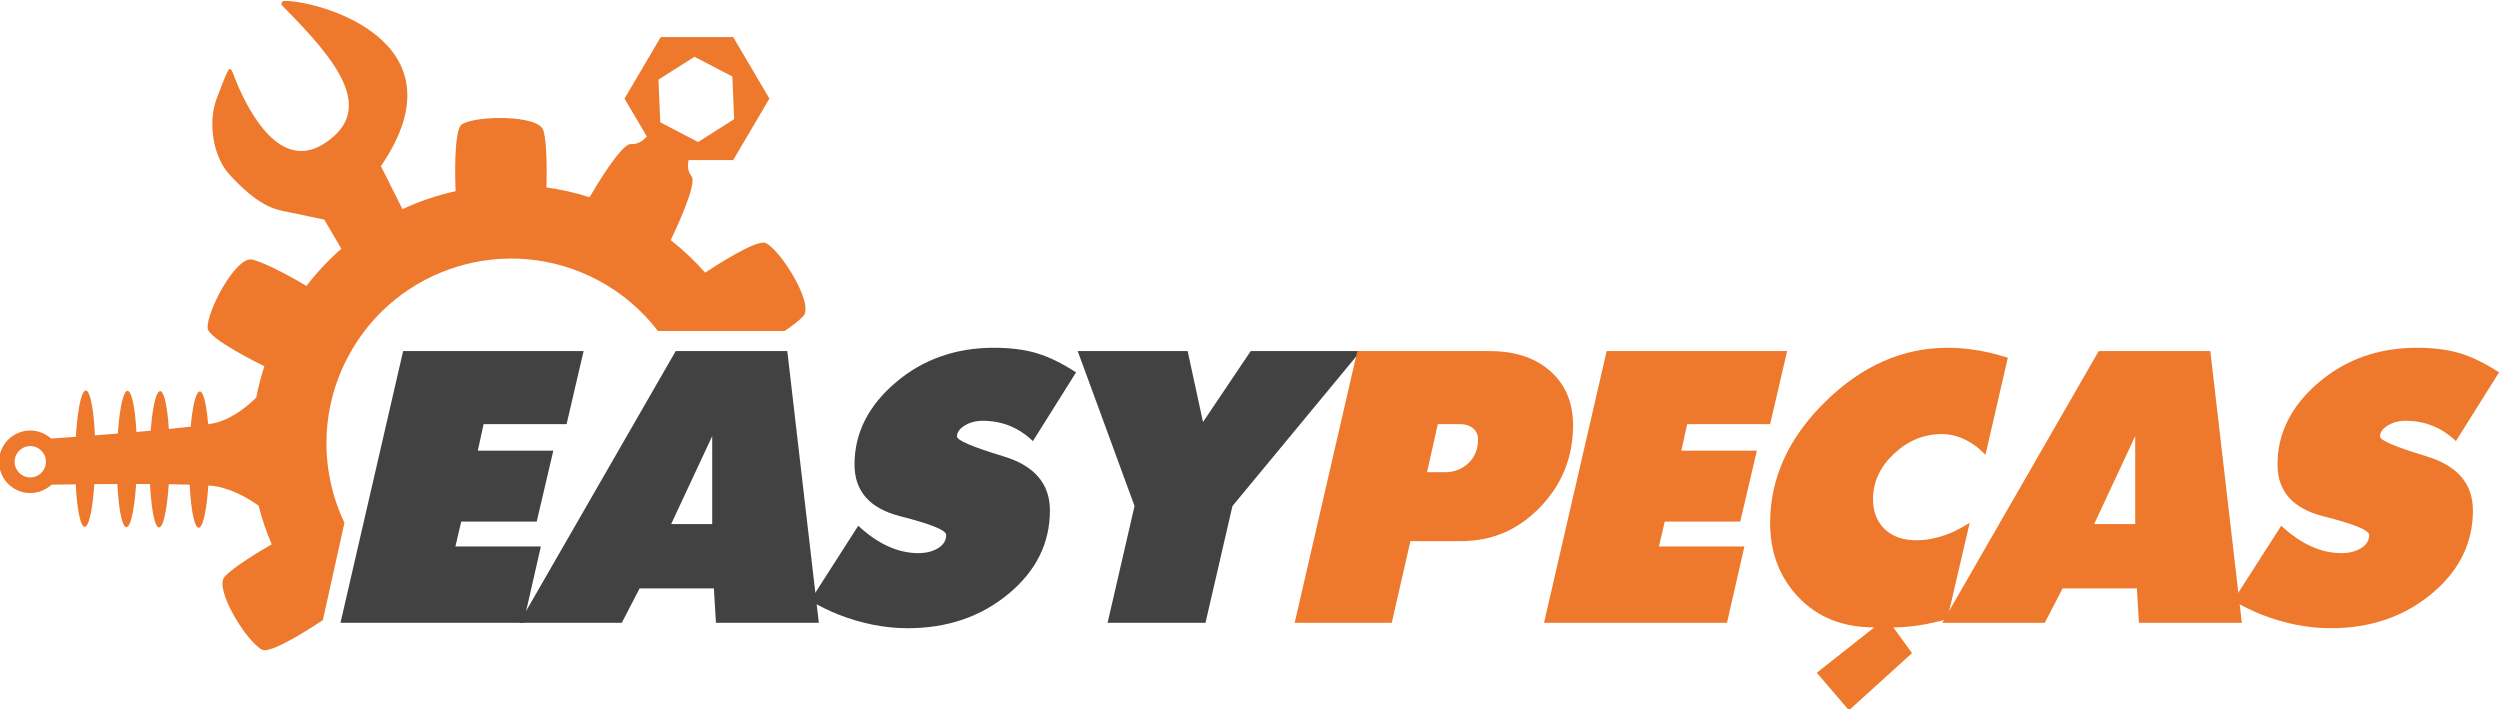
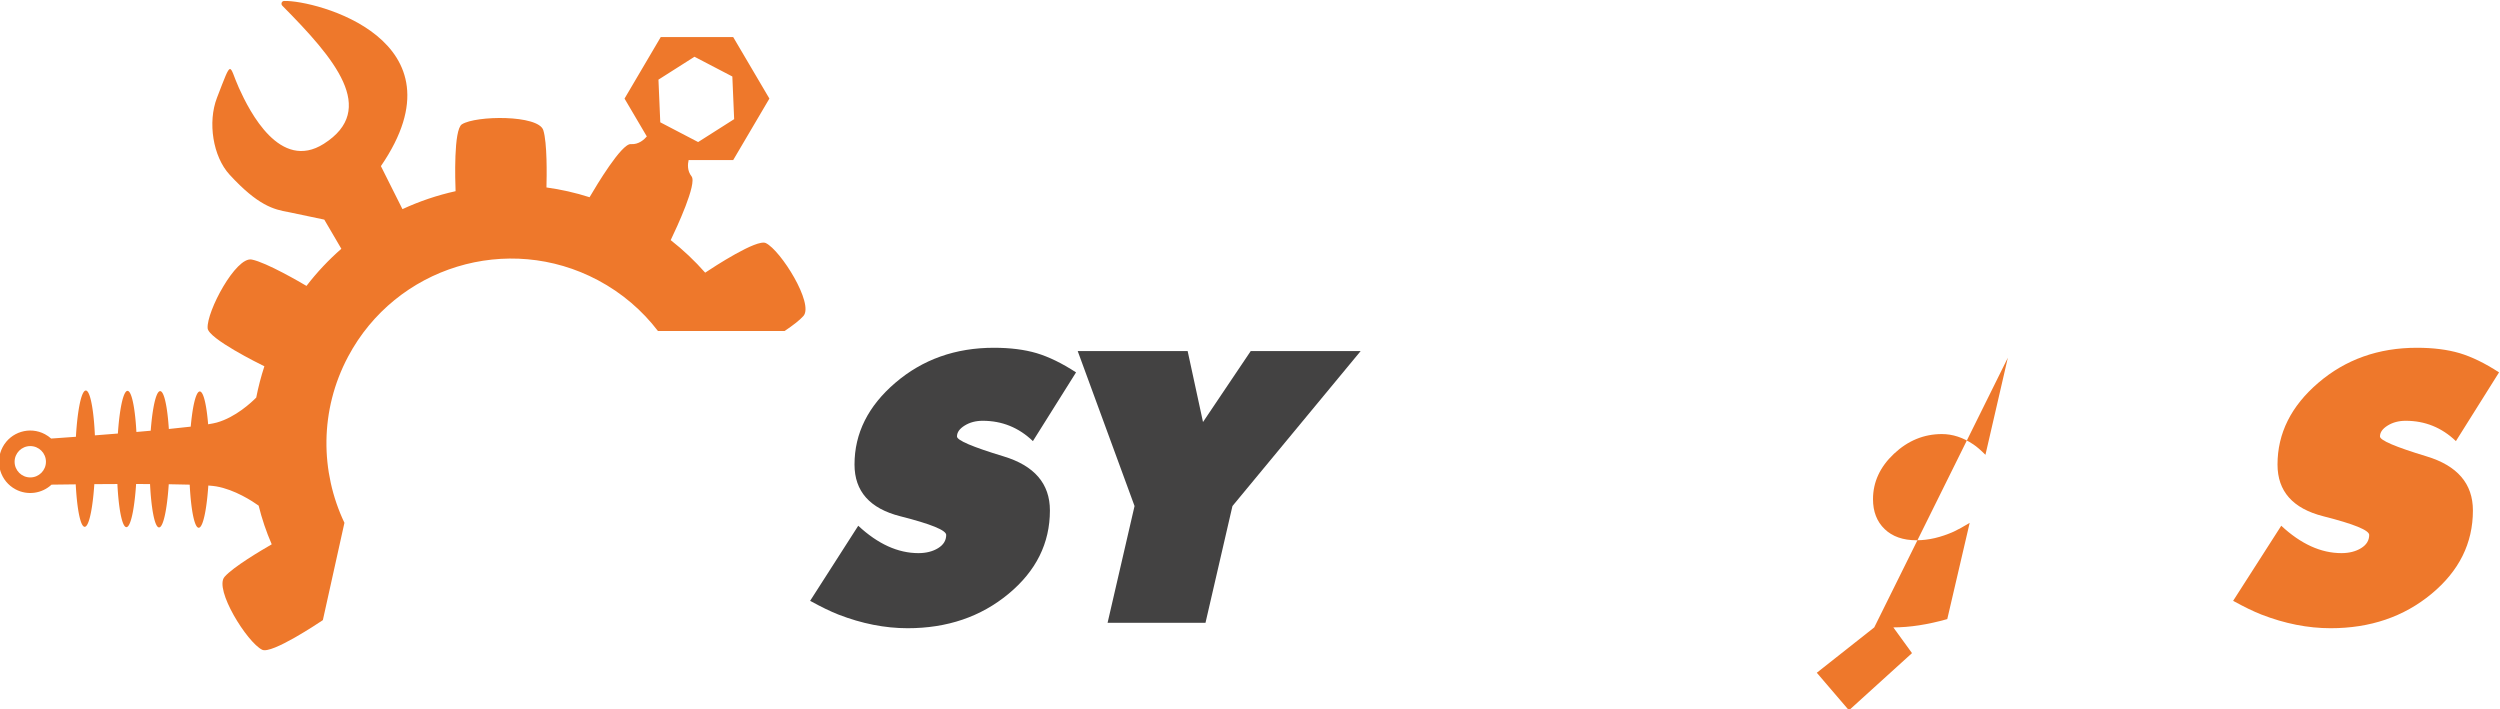
<svg xmlns="http://www.w3.org/2000/svg" xml:space="preserve" width="200mm" height="56.751mm" version="1.1" style="shape-rendering:geometricPrecision; text-rendering:geometricPrecision; image-rendering:optimizeQuality; fill-rule:evenodd; clip-rule:evenodd" viewBox="0 0 20000 5675.1">
  <defs>
    <style type="text/css">
   
    .fil0 {fill:#EE782B}
    .fil1 {fill:#D2CDE7}
    .fil2 {fill:#434242;fill-rule:nonzero}
    .fil3 {fill:#EE782B;fill-rule:nonzero}
   
  </style>
  </defs>
  <g id="Camada_x0020_1">
    <path class="fil0" d="M4996.31 788.59l289.72 -492.12 579.44 0 289.72 492.12 -289.72 492.13 -356.54 0c-7.32,31.76 -12.07,85.88 23.35,129.95 46,57.14 -118.56,410.18 -166.71,510.27 100.96,79.03 193.04,166.33 275.8,260.42 67.8,-45.21 413.61,-271.67 485.13,-236.77 120.35,58.71 386.5,485.04 300.94,583.35 -29.47,33.82 -87.11,77.33 -150.08,119.84l-1013.92 0c-125.13,-163.52 -286.47,-303.41 -480.18,-406.32 -720.92,-382.95 -1615.85,-108.99 -1998.78,612 -228.26,429.66 -223.02,921.03 -29.01,1329.08l-172.58 778.44c-29.91,20.17 -409.25,274.36 -485.49,237.14 -120.35,-58.68 -386.5,-485.04 -300.94,-583.35 69.13,-79.33 293.55,-212.01 377.37,-260.17 -43.64,-100.33 -78.58,-203.88 -104.72,-309.65 -49.09,-35.03 -190.47,-128.09 -339.38,-153.92 -15.05,-2.62 -36.57,-4.89 -63.22,-6.88l-0.67 9.26 -0.6 8.27 -0.07 0.9 -0.71 9.07 -0.14 2.03 -0.57 6.98 -0.39 4.85 -0.36 4.03 -0.77 8.8 -0.78 8.72 -0.14 1.61 -0.67 6.98 -0.42 4.34 -0.42 4.16 -0.85 8.4 -0.88 8.3 -0.13 1.25 -0.75 6.94 -0.44 3.83 -0.48 4.24 -0.73 6.35 -0.21 1.63 -0.96 7.86 -0.1 0.9 -0.86 6.83 -0.44 3.35 -0.56 4.28 -0.76 5.71 -0.25 1.81 -1.02 7.38 -0.09 0.59 -0.98 6.68 -0.42 2.87 -0.64 4.28 -0.78 5.08 -0.31 1.94 -1.09 6.9 -0.04 0.27 -1.09 6.48 -0.39 2.43 -0.73 4.22 -0.8 4.45 -0.37 2.05 -1.17 6.35 0 0.04 -1.18 6.19 -0.39 2 -0.82 4.1 -0.77 3.87 -0.44 2.09 -1.19 5.62 -0.04 0.19 -1.24 5.66 -0.37 1.61 -0.9 3.91 -0.77 3.3 -0.51 2.07 -0.08 0.35 -1.21 4.87 -1.3 5.08 -0.33 1.25 -0.98 3.66 -0.17 0.63 -1.17 4.14 -1.19 4.13 -0.15 0.49 -1.36 4.45 -0.29 0.94 -1.07 3.34 -0.73 2.24 -0.64 1.9 -1.2 3.41 -0.2 0.54 -1.4 3.8 -0.26 0.67 -1.15 2.97 -0.33 0.79 -1.11 2.66 -1.17 2.71 -0.25 0.57 -1.44 3.13 -0.21 0.42 -1.25 2.51 -0.13 0.25 -1.25 2.34 -0.21 0.38 -1.36 2.38 -1.48 2.4 -0.15 0.25 -1.34 1.97 -0.65 0.9 -0.2 0.27 -1.45 1.84 -0.33 0.44 -0.38 0.44c-1.15,1.31 -2.28,2.46 -3.42,3.46l-0.59 0.49 -1.25 0.96 -0.57 0.39c-1.19,0.8 -2.4,1.42 -3.61,1.86l-0.71 0.23 -1.49 0.36 -0.29 0.04 -1.96 0.17 -1.76 -0.17 -0.77 -0.15 -1.38 -0.37 -0.38 -0.13 -1.75 -0.75 -0.15 -0.08 -1.9 -1.17 -0.34 -0.25 -1.5 -1.2 -0.55 -0.48 -1.21 -1.15 -0.5 -0.48 -0.23 -0.25 -1.5 -1.71 -0.23 -0.29 -0.05 -0.07 -1.71 -2.25 -0.19 -0.25 -0.79 -1.15 -1.15 -1.76 -0.31 -0.52 -1.47 -2.47 -0.12 -0.23 -1.32 -2.44 -0.56 -1.09 -0.86 -1.73 -1 -2.11 -0.42 -0.92 -1.42 -3.2 0 -0.04 -1.38 -3.33 -0.44 -1.13 -0.94 -2.42 -0.86 -2.32 -0.5 -1.4 -1.27 -3.64 -0.09 -0.25 -1.34 -4.05 -0.33 -1.02 -0.98 -3.2 -0.73 -2.43 -0.57 -1.96 -1.13 -3.93 -0.16 -0.63 -1.28 -4.72 -0.23 -0.84 -1.02 -4.03 -0.61 -2.4 -0.65 -2.64 -0.96 -4.07 -0.25 -1.11 -1.21 -5.33 -0.13 -0.54 -1.06 -4.95 -0.48 -2.28 -1.53 -7.48 -0.33 -1.68 -1.15 -5.91 -0.02 -0.17 -1.09 -5.91 -0.38 -2.07 -0.73 -4.16 -0.71 -4.05 -0.37 -2.3 -1.03 -6.17 -0.04 -0.33 -1.04 -6.63 -0.28 -1.75 -0.75 -5.02 -0.58 -3.91 -0.44 -2.99 -0.86 -6.14 -0.12 -0.88 -0.97 -7.17 -0.18 -1.33 -0.78 -5.94 -0.46 -3.66 -0.46 -3.76 -0.73 -6.02 -0.19 -1.5 -0.87 -7.65 -0.11 -0.86 -0.75 -6.91 -0.36 -3.31 -1.08 -10.4 -0.23 -2.18 -0.8 -8.11 -0.04 -0.31 -0.73 -7.92 -0.27 -2.89 -0.48 -5.45 -0.48 -5.52 -0.25 -2.92 -0.69 -8.24 -0.02 -0.31 -0.69 -8.65 -0.19 -2.36 -0.48 -6.4 -0.36 -5.12 -0.27 -3.72 -0.54 -7.96 -0.07 -1 -0.58 -9.03 -0.13 -1.82 -0.44 -7.34 -0.27 -4.66 -0.27 -4.57 -0.42 -7.59 -0.1 -1.74 -0.48 -9.4c-50.83,-1.53 -107.51,-2.65 -167.61,-3.45l-0.06 0.88 -0.59 8.57 -0.27 3.72 -1.71 23.05 -0.09 1.04 0 0.05 -0.73 9.05 -0.25 2.78 -1 11.66 -0.3 3.42 -1.63 17.5 -0.18 1.9 -2.28 22.09 -0.15 1.42c-1.13,10.37 -2.32,20.48 -3.53,30.32l-0.25 2.05 -0.98 7.8 -0.07 0.35 -0.96 7.32 -0.37 2.67 -1.36 9.78 -0.36 2.55 -1.02 7 -0.04 0.3 -2.85 18.18 -0.48 2.99 -1 5.91 -0.15 0.86 -1.37 7.81 -0.97 5.35 -0.56 3.1 -0.63 3.3 -0.96 4.89 -0.25 1.34 -1.21 6.1 -0.13 0.52 -1.13 5.41 -0.5 2.3 -1.65 7.46 -0.37 1.7 -1.3 5.51 -1.3 5.35 -0.39 1.61 -0.92 3.58 -0.82 3.11 -1.27 4.72 -0.46 1.7 -0.13 0.39 -1.36 4.73 -0.29 1.02 -1.06 3.53 -0.74 2.32 -1.81 5.6 -0.23 0.71 -1.4 4.06 -0.19 0.52 -0.11 0.27 -1.65 4.45 -0.1 0.3 -0.82 2.09 -1.06 2.63 -0.38 0.9 -1.44 3.38 -0.06 0.15 -1.4 3.05 -0.51 1.07 -0.33 0.67c-1.11,2.3 -2.26,4.43 -3.41,6.39l-0.14 0.25 -0.07 0.11 -1.5 2.46 -1.17 1.78 -0.67 0.94 -0.96 1.36 -0.23 0.29 -1.32 1.67 -0.21 0.23 -1.52 1.72 -0.27 0.27 -0.21 0.19 -1.51 1.42 -0.58 0.48 -1.36 1.04 -0.38 0.3 -0.35 0.23 -1.57 0.92 -0.08 0.04 -0.28 0.12 -1.48 0.63 -0.79 0.25 -1.36 0.33 -0.36 0.07 -1.96 0.16 -1.78 -0.16 -0.71 -0.15 -1.38 -0.38 -0.48 -0.14c-1.25,-0.46 -2.49,-1.13 -3.7,-1.97l-0.52 -0.39 -1.32 -1.03 -0.6 -0.54 -1.32 -1.25 -0.38 -0.38 -0.25 -0.27 -1.52 -1.74 -0.19 -0.23 -0.38 -0.48 -1.31 -1.77 -0.55 -0.78 -1.4 -2.09 -0.23 -0.35 -0.39 -0.63 -1.47 -2.51 -0.06 -0.08 -1.38 -2.59 -0.5 -0.96 -0.29 -0.59 -1.44 -3.01 -0.13 -0.25 -0.5 -1.09 -1.34 -3.05 -0.06 -0.16 -1.4 -3.39 -0.36 -0.9 -1.02 -2.67 -0.77 -2.09 -0.59 -1.68 -1.19 -3.36 -0.17 -0.54 -1.34 -4.1 -0.23 -0.69 -1.08 -3.55 -0.63 -2.07 -0.69 -2.36 -1 -3.53 -0.29 -1.05 -1.28 -4.74 -0.1 -0.38 -1.15 -4.53 -1.24 -5.02 -0.02 -0.04 -0.85 -3.58 -0.38 -1.65 -1.21 -5.33 0 -0.04 -1.19 -5.52 -0.36 -1.67 -0.81 -4.01c-1.57,-7.67 -3.08,-15.74 -4.54,-24.16l-0.56 -3.26 -0.53 -3.15 -0.87 -5.31 -0.19 -1.22 -1.05 -6.68c-1.73,-11.12 -3.36,-22.82 -4.91,-35.03l-0.04 -0.31 -0.31 -2.49 -0.61 -4.97 -1.75 -14.84 -0.05 -0.44 -0.85 -7.82 -0.84 -7.94 -0.48 -4.43 -0.36 -3.61 -0.68 -6.98 -0.11 -1.17 -0.77 -8.28 -0.75 -8.4 -0.36 -3.93 -0.38 -4.56 -0.56 -6.6 -0.15 -1.99 -0.67 -8.71 -0.06 -0.63 -0.6 -8.17 -0.26 -3.34 -0.37 -5.56 -1.76 -27.3 -0.16 -2.67 -0.38 -6.63 -0.31 -5.53 -0.19 -3.83 -0.44 -8.48 -0.04 -0.99c-36.78,-0.21 -74.11,-0.31 -111.46,-0.35l-0.02 0.42 -0.62 9.02 -0.23 3.26 -0.44 6.09 -0.44 6.06 -0.25 3.19 -0.67 8.8 -0.04 0.38 -0.73 9.07 -0.19 2.38 -0.57 6.61 -0.46 5.05 -0.33 3.83 -0.69 7.67 -0.11 1.11 -0.83 8.67 -0.15 1.54 -0.71 7.03 -0.42 4.11 -0.43 4.35 -0.72 6.63 -0.18 1.73 -0.92 8.26 -0.09 0.77 -0.83 7.36 -0.4 3.23 -0.56 4.79 -0.69 5.6 -0.3 2.32 -0.98 7.78 -0.02 0.1 -1 7.57 -0.32 2.4 -0.71 5.14 -0.67 4.64 -0.39 2.8 -0.98 6.77 -0.09 0.52 -1.08 7.17 -0.26 1.65 -0.85 5.39 -0.61 3.75 -0.52 3.17 -0.96 5.73 -0.17 1.04 -1.17 6.65 -0.17 0.98 -1 5.54 -0.54 2.9 -0.65 3.45 -0.92 4.75 -0.29 1.48 -1.24 6.1 -0.08 0.38 -1.63 7.71 -0.77 3.64 -0.86 3.82 -0.42 1.82 -1.27 5.39 -0.02 0.11 -1.3 5.35 -0.38 1.48 -0.94 3.7 -0.77 2.99 -0.54 2.05 -1.22 4.36 -0.14 0.51 -1.36 4.72 -0.27 0.92 -1.09 3.63 -0.69 2.24 -0.69 2.15 -1.13 3.43 -0.27 0.79 -1.4 4.06 -0.17 0.46 -1.25 3.43 -0.61 1.58 -0.02 0.07 -1.48 3.76 -0.36 0.9 -0.39 0.94 -1.47 3.36 -0.04 0.11 -0.23 0.48 -1.63 3.53 -0.04 0.1 -0.98 1.99 -0.36 0.69 -1.06 2.01 -0.07 0.12 -1.4 2.51 -0.08 0.15 -1.5 2.46 -0.38 0.59 -0.36 0.52 -1.37 1.98 -0.46 0.63 -1.53 1.95 -0.25 0.33 -0.21 0.25 -1.53 1.69 -0.27 0.27 -0.21 0.19 -1.5 1.42 -0.59 0.48 -1.35 1.05 -0.38 0.29 -0.36 0.23 -1.56 0.92 -0.09 0.04 -0.27 0.13 -1.48 0.63 -0.8 0.25 -1.35 0.33 -0.36 0.06 -1.96 0.17 -1.76 -0.17 -0.77 -0.14 -1.38 -0.38 -0.38 -0.12 -1.75 -0.76 -0.15 -0.08 -1.9 -1.17 -0.34 -0.25 -1.5 -1.19 -0.54 -0.48 -1.22 -1.15 -0.5 -0.48 -0.23 -0.25 -1.5 -1.72 -0.23 -0.29 -0.04 -0.06 -1.72 -2.26 -0.19 -0.25 -0.79 -1.15 -1.15 -1.76 -0.31 -0.52 -1.47 -2.49 -0.12 -0.2 -1.32 -2.45 -0.56 -1.09 -0.27 -0.54c-1.15,-2.3 -2.3,-4.76 -3.43,-7.42l0 -0.04 -1.38 -3.34 -0.44 -1.11 -0.94 -2.45 -0.86 -2.3 -0.52 -1.42 -1.25 -3.61 -0.09 -0.27 -1.34 -4.06 -1.31 -4.24 -0.73 -2.38 -0.59 -2.01 -1.11 -3.89 -0.16 -0.67 -1.28 -4.7 -0.23 -0.81 -1.04 -4.08 -0.59 -2.36 -0.65 -2.65 -0.96 -4.06 -0.27 -1.15 -1.21 -5.33 -0.11 -0.5 -1.08 -4.99 -0.46 -2.24 -0.71 -3.41 -0.82 -4.07 -0.33 -1.72 -1.15 -5.93 -0.02 -0.1 -1.11 -5.98 -0.36 -2.01 -0.73 -4.2 -2.15 -12.87 -1.07 -6.63 -0.25 -1.69 -0.77 -5.08 -0.56 -3.84 -0.44 -3.06 -0.86 -6.1 -0.12 -0.94 -0.99 -7.15 -0.16 -1.27 -0.78 -6.02 -0.46 -3.57 -0.48 -3.85 -0.71 -5.95 -0.19 -1.57 -0.87 -7.65 -0.09 -0.77 -1.13 -10.22 -0.5 -4.69 -0.58 -5.72 -0.23 -2.28 -0.82 -8.13 0 -0.19 -0.77 -8.02 -0.25 -2.78 -0.5 -5.56 -0.46 -5.41 -0.28 -3.05 -0.66 -8.11 -0.05 -0.44 -0.66 -8.65 -0.17 -2.26 -0.5 -6.5 -0.36 -5.02 -0.27 -3.84 -0.54 -7.82 -0.09 -1.13 -1.4 -22.73 -0.27 -4.71 -0.42 -7.46 -0.1 -1.86 -0.48 -9.42c-64.06,0.23 -126.34,0.56 -184.54,1l-0.61 8.71 -0.04 0.63 -0.67 9.26 -0.16 2.26 -0.53 6.89 -0.39 5.1 -0.34 3.97 -0.62 7.86 -0.11 1.13 -0.77 8.88 -0.13 1.65 -0.64 7.13 -0.4 4.37 -0.42 4.3 -0.67 7.02 -0.17 1.57 -0.85 8.49 -0.11 1.08 -0.75 7.28 -0.4 3.7 -0.5 4.57 -0.69 6.19 -0.23 1.96 -0.94 8.05 -0.06 0.58 -0.88 7.36 -0.37 3.03 -0.61 4.79 -0.69 5.39 -0.31 2.3 -1.01 7.58 0 0.11 -1.04 7.35 -0.34 2.43 -0.71 4.93 -0.67 4.64 -0.39 2.57 -1.03 6.77 -0.06 0.32 -1.11 6.96 -0.29 1.86 -0.84 4.97 -0.64 3.93 -0.48 2.78 -1.03 5.89 -0.12 0.67 -1.19 6.44 -0.23 1.33 -0.95 4.96 -0.62 3.24 -0.59 2.9 -1.02 5.06 -0.21 0.96 -1.23 5.87 -2.51 11.31 -0.98 4.24 -0.3 1.19 -1.29 5.27 -0.13 0.5 -1.19 4.64 -1.29 4.87 -0.03 0.08 -0.96 3.51 -0.37 1.32 -1.34 4.66 -0.04 0.17 -1.34 4.32 -1.17 3.75 -0.19 0.58 -0.92 2.8 -0.48 1.38 -1.36 3.93 -0.02 0.08 -1.42 3.83 -1.29 3.36 -0.13 0.32 -0.86 2.13 -0.56 1.36 -1.32 3.07 -0.12 0.27 -1.47 3.13 -0.33 0.72 -1.13 2.25 -0.17 0.32 -1.02 1.96 -0.27 0.52 -1.28 2.26 -0.21 0.35 -1.48 2.43 -0.98 1.46 -0.52 0.8 -0.74 1.02 -0.77 1.02 -1.21 1.53 -0.31 0.36 -1.53 1.67 -0.17 0.19 -1.36 1.29 -0.25 0.21 -0.79 0.69 -1.36 1.02 -0.38 0.28 -1.92 1.12 -0.12 0.07 -1.74 0.75 -0.48 0.15 -1.65 0.39 -0.23 0.04 -1.98 0.17 -1.74 -0.14 -0.86 -0.19 -1.15 -0.32 -0.64 -0.21c-1.24,-0.46 -2.45,-1.1 -3.68,-1.94l-0.44 -0.33 -1.38 -1.09 -0.52 -0.44 -1.78 -1.73 -0.12 -0.13 -1.76 -2.03 -0.33 -0.41 -1.57 -2.09 -0.21 -0.3 -1.36 -2.02 -0.5 -0.74 -0.17 -0.29 -1.46 -2.44 -0.27 -0.48 -1.15 -2.14 -0.73 -1.42 -0.69 -1.38 -1.17 -2.46 -1.65 -3.66 -0.21 -0.48 -1.17 -2.82 -0.65 -1.63 -0.71 -1.86 -1.07 -2.91 -0.29 -0.77 -1.34 -3.82 -0.14 -0.44 -1.2 -3.56 -0.56 -1.77 -0.73 -2.38 -0.98 -3.24 -1.61 -5.58 -0.09 -0.32 -1.19 -4.32 -0.48 -1.84 -0.75 -2.95 -0.88 -3.51 -1.36 -5.56 -0.23 -1 -0.04 -0.15 -0.27 -1.23 -1.3 -5.75 -0.77 -3.53 -0.79 -3.7 -0.38 -1.86 -1.15 -5.62 -0.02 -0.09 -1.13 -5.83 -0.33 -1.81 -0.78 -4.18 -0.69 -3.81 -0.41 -2.32 -1.03 -5.91 -0.06 -0.36 -1.07 -6.39 -0.27 -1.72c-0.94,-5.72 -1.82,-11.59 -2.69,-17.61l-0.11 -0.67 -0.98 -6.92 -0.23 -1.57 -0.75 -5.49 -0.5 -3.89 -0.44 -3.28 -0.8 -6.29 -0.12 -1.03 -0.92 -7.42 -0.15 -1.35 -0.73 -6.19 -0.44 -3.82 -0.44 -3.83 -0.69 -6.39 -0.14 -1.38 -0.82 -7.9 -0.12 -1.13 -0.69 -6.88 -0.36 -3.72 -0.42 -4.39 -0.58 -6.39 -0.17 -1.82 -0.73 -8.32 -0.08 -0.85 -0.63 -7.59 -0.29 -3.57 -0.4 -4.96 -0.5 -6.37 -0.17 -2.26 -0.65 -8.73 -0.04 -0.53 -0.58 -8.31 -0.21 -3.37 -0.38 -5.56 -0.4 -6.27 -0.16 -2.74 -0.55 -9.11 -0.02 -0.16 -0.5 -9.05 -0.17 -3.12 -0.33 -6.16c-95.07,0.98 -165.71,2.02 -193.59,2.42 -75.8,70.54 -190.87,89.01 -287.46,37.72 -121.9,-64.74 -168.24,-216.09 -103.47,-337.99 64.76,-121.82 216.05,-168.18 337.93,-103.41 18.44,9.8 35.15,21.59 49.99,34.94 36.24,-2.51 107.01,-7.5 198.04,-14.23l0.02 -0.42 0.59 -9.63 0.16 -2.95 0.46 -7.02 0.36 -5.43 0.29 -4.46 0.54 -7.85 0.13 -1.91 0.71 -9.69 0.04 -0.55 0.69 -9.02 0.23 -2.97 0.55 -6.52 0.43 -5.31 0.34 -4.06 0.67 -7.6 0.14 -1.67 0.84 -9.16 0.06 -0.67 0.8 -8.38 0.27 -2.94 0.6 -6 0.53 -5.16 0.37 -3.66 0.78 -7.29 0.14 -1.43 0.96 -8.59 0.09 -0.77 0.88 -7.69 0.35 -2.88 0.65 -5.46 0.6 -4.93 1.3 -10.2 0.15 -1.19 1.06 -7.96 0.11 -0.84 0.96 -6.98 0.4 -2.8 0.71 -4.89 0.69 -4.66 0.43 -2.9 0.99 -6.46 0.14 -0.96 1.17 -7.28 0.15 -0.9 1.02 -6.24 0.46 -2.66 0.73 -4.32 0.78 -4.35 0.46 -2.51 1.08 -5.93 0.15 -0.76 1.23 -6.54 0.19 -0.9 1.09 -5.49 0.5 -2.47 0.79 -3.76 0.84 -3.95 0.46 -2.13 1.19 -5.33 0.13 -0.59 1.33 -5.74 0.21 -0.88 1.15 -4.7 0.57 -2.26 0.79 -3.18 0.92 -3.51 0.46 -1.73 1.3 -4.68 0.1 -0.4 1.42 -4.91 0.23 -0.84 1.19 -3.91 0.61 -1.94 0.83 -2.59 0.99 -3.01 0.46 -1.38 1.38 -3.93 0.08 -0.25 1.48 -4.01 0.28 -0.73 1.21 -3.1 0.67 -1.63 0.83 -2 1.05 -2.43 0.46 -1.02 1.46 -3.1 0.06 -0.14 1.55 -3.07 0.31 -0.59 1.24 -2.26 0.71 -1.25 0.23 -0.36c1.04,-1.77 2.09,-3.4 3.13,-4.89l0.57 -0.81 0.06 -0.06 1.59 -2.05 0.35 -0.42 0.21 -0.23 1.32 -1.48 1.08 -1.11 0.67 -0.63 1.01 -0.88 0.16 -0.14 1.59 -1.19 1.88 -1.11 0.55 -0.25 1.4 -0.61 0.54 -0.16 1.48 -0.36 0.46 -0.1 1.93 -0.15 1.79 0.17 0.71 0.14 1.36 0.38 0.48 0.17 1.32 0.56 0.71 0.36 0.04 0.02 1.59 0.96 0.06 0.06 0.57 0.42 1.29 1.02 0.67 0.61 1.09 1.06 0.71 0.74 1.73 1.98 0.09 0.09 1.52 2 0.11 0.15 0.96 1.42 0.44 0.63 0.77 1.19 0.31 0.52 1.28 2.17 0.31 0.53 0.32 0.56 1.46 2.78 0.1 0.19 0.42 0.88 1.36 2.77 0.23 0.53c1.19,2.57 2.36,5.33 3.51,8.27l0.15 0.34 1.65 4.43 1.13 3.15 0.64 1.88 0.17 0.55 1.57 4.78 0.35 1.09 1.34 4.41 0.04 0.13 1.3 4.45 0.4 1.44 0.89 3.32 0.76 2.84 0.54 2.07 1.11 4.39 0.17 0.69 1.27 5.25 0.17 0.77 1.06 4.64 0.53 2.34 0.08 0.42c1.42,6.48 2.84,13.31 4.2,20.44l0.29 1.61 0.86 4.57 0.61 3.41 0.52 2.93 0.9 5.28 0.21 1.17 2.17 13.4 0.4 2.61 1.33 8.93 0.36 2.4 0.94 6.75 1.06 7.75 0.21 1.61 1.24 9.6 0.48 3.82 0.71 5.96 1.13 9.57 0.04 0.44 0.83 7.52 0.28 2.7 0.58 5.37 0.52 5.03 1.05 10.6 0.1 0.9 0.78 8.42 0.12 1.46 0.65 7.09 0.33 3.91 1.82 22.4 0 0.08 0.67 8.88 0.19 2.64 0.46 6.46 0.35 5.22 0.28 3.97 0.48 7.88 0.1 1.4 0.57 9.38 0.06 1.22 0.48 8.27 0.21 3.89 0.62 12.31 0.17 3.03 0.44 9.42 0.02 0.34c58.27,-4.49 120.32,-9.41 183.87,-14.59l0.61 -8.96 0.04 -0.38 0.67 -9.26 0.18 -2.51 0.51 -6.66 0.41 -5.33 0.32 -3.74 0.65 -8.09 0.08 -0.9 0.77 -8.9 0.15 -1.86 0.63 -6.92 0.41 -4.6 0.4 -4.09 0.69 -7.21 0.15 -1.38 0.83 -8.49 0.13 -1.29 0.75 -7.09 0.42 -3.87 0.48 -4.4 0.71 -6.38 0.21 -1.78 0.92 -8.06 0.08 -0.73 0.88 -7.19 0.4 -3.2 0.58 -4.64 0.71 -5.56 0.27 -2.15 1.03 -7.59 0.02 -0.25 1 -7.21 0.36 -2.57 0.69 -4.79 0.71 -4.76 0.35 -2.45 1.07 -6.91 0.02 -0.19 1.11 -6.96 0.31 -1.96 0.82 -4.87 0.66 -4.04 0.46 -2.67 1.07 -6 0.1 -0.59 1.17 -6.43 0.28 -1.42 0.92 -4.87 0.64 -3.35 0.55 -2.82 1.04 -5.14 0.19 -0.88 1.23 -5.87 0.21 -0.96 1.05 -4.77 0.6 -2.69 0.65 -2.89 1.03 -4.32 0.27 -1.11 1.29 -5.29 0.13 -0.54 1.17 -4.58 0.56 -2.11 0.78 -2.86 0.96 -3.55 0.35 -1.28 1.36 -4.66 0.06 -0.21 1.3 -4.28 0.5 -1.59 0.88 -2.76 0.92 -2.82 0.46 -1.36 1.38 -3.95 0.02 -0.06 1.42 -3.85 0.42 -1.1 0.98 -2.55 0.88 -2.18 0.56 -1.34 1.34 -3.07 0.1 -0.25 1.47 -3.15 1.4 -2.83 0.12 -0.25 1.17 -2.25 0.23 -0.44 1.28 -2.28 0.21 -0.33 1.48 -2.43 0.27 -0.42 0.19 -0.25 1.8 -2.61 1.88 -2.4 0.14 -0.19 1.78 -1.99 0.19 -0.18 0.06 -0.07 1.72 -1.63 0.56 -0.46 1.23 -0.94 0.69 -0.48 0.17 -0.12 1.55 -0.9 1.94 -0.84 0.48 -0.14 1.69 -0.42 0.17 -0.02 2.01 -0.17 1.86 0.17 0.54 0.1 1.55 0.44 0.25 0.08 1.94 0.84 0.17 0.1 1.59 0.96 0.83 0.63 0.38 0.27 1.06 0.88 0.42 0.38 1.49 1.44 0.08 0.1 1.9 2.2 0.19 0.23 1.27 1.67 0.57 0.73 0.35 0.52 1.43 2.18 0.14 0.21 1.28 2.13 0.23 0.42 1.02 1.86 0.15 0.25 1.1 2.09 0.3 0.6 1.4 2.87 0.16 0.37 1.2 2.66 0.64 1.5 0.71 1.71 1.11 2.74 0.25 0.63 1.34 3.53 0.21 0.61 1.11 3.09 0.67 1.94 0.62 1.93 1.11 3.4 0.19 0.61 1.29 4.18 0.25 0.84 1.01 3.49 0.69 2.4 0.56 2.09 1.23 4.64 1.22 4.78 0.29 1.11 0.92 3.83 0.69 2.88 0.5 2.19 1.09 4.79 0.08 0.44 1.17 5.37 0.29 1.42 0.84 4.1 0.69 3.38 0.44 2.26 1.06 5.5 0.05 0.29 1.08 5.93 0.34 1.76 0.75 4.3 2.09 12.38 0 0.12 1.02 6.46 0.34 2.13 0.67 4.45 0.66 4.48 0.32 2.21 0.96 6.83 0.02 0.11 0.92 6.85 0.94 7.07 0.65 5.03 0.25 2.16 0.9 7.29 0.04 0.36 0.81 7.06 0.86 7.54 0.63 5.61 0.21 2.04 0.79 7.76 0.8 7.85 0.33 3.35 0.42 4.62 0.75 8.06 0.73 8.18 0.09 0.92 0.6 7.35 0.67 8.38 0.54 6.77 0.13 1.7 0.63 8.56 0.1 1.24 0.5 7.42 1.69 26.54 0.11 1.57 0.42 7.44c38.39,-3.33 76.7,-6.69 114.42,-10.12l0.65 -8.36 0.04 -0.38 0.69 -8.63 0.23 -2.82 0.5 -5.74 0.5 -5.92 0.23 -2.55 0.77 -8.38 0.05 -0.56 0.73 -7.72 0.81 -8.19 0.65 -6.56 0.17 -1.55 0.83 -7.98 0.15 -1.44 0.73 -6.46 0.88 -7.79 0.81 -7.11 0.09 -0.61 0.92 -7.58 0.25 -2.2 0.67 -5.28 0.62 -4.92 0.34 -2.46 0.98 -7.27 0.02 -0.23 0.96 -6.94 0.4 -2.85 0.61 -4.2 0.77 -5.37 0.25 -1.56 1.04 -6.82 0.15 -0.96 0.9 -5.72 0.54 -3.41 0.55 -3.18 1.08 -6.46 1.09 -6.35 0.29 -1.59 0.84 -4.62 0.69 -3.82 0.44 -2.26 1.15 -5.95 1.17 -5.86 0.41 -2.11 0.76 -3.57 0.87 -4.14 0.32 -1.44 1.21 -5.43 0.13 -0.59 1.08 -4.7 0.59 -2.51 0.65 -2.67 1.04 -4.27 0.21 -0.75 1.25 -4.89 0.27 -1.04 1.01 -3.68 1.27 -4.6 1.24 -4.28 0.06 -0.17 1.29 -4.31 0.44 -1.4 0.88 -2.76 0.94 -2.82 0.4 -1.19 1.34 -3.84 0.08 -0.28 1.27 -3.42 1.34 -3.47 0.02 -0.07 1.11 -2.77 0.25 -0.61 1.38 -3.24 0.25 -0.56 1.15 -2.49 0.77 -1.65 0.63 -1.26 1.3 -2.55 0.1 -0.2 1.42 -2.58 0.42 -0.73 0.33 -0.54 1.43 -2.3 0.2 -0.33 0.49 -0.73 1.44 -2.07 0.04 -0.07 0.21 -0.27 1.54 -1.98 0.61 -0.71 1.23 -1.36 0.4 -0.44 0.34 -0.34 1.48 -1.38 0.21 -0.18 1.25 -0.99 0.36 -0.25 0.69 -0.48 1.61 -0.92 0.23 -0.12 1.77 -0.78 0.61 -0.18 1.4 -0.34 0.44 -0.08 1.9 -0.15 1.76 0.17 0.62 0.1c1.21,0.25 2.43,0.69 3.62,1.3l0.67 0.4 0.96 0.58 0.92 0.61 0.16 0.12 1.43 1.15 0.04 0.04 1.79 1.76 0.38 0.38c1.15,1.23 2.28,2.65 3.43,4.22l0.88 1.23 0.43 0.65 0.92 1.42 0.44 0.71 1.36 2.32 0.11 0.19 1.23 2.28 0.65 1.25 0.67 1.36 1.19 2.49 0.14 0.29 1.3 2.92 0.4 0.94 0.89 2.16 0.92 2.3 0.38 0.94 1.28 3.38 0.14 0.44 1.11 3.09 0.67 1.95 0.58 1.73 1.15 3.6 0.09 0.23 1.21 3.97 0.44 1.42 0.77 2.69 0.92 3.2 0.29 1.05 1.17 4.39 0.21 0.73 0.96 3.8 0.67 2.65 0.48 2.01 1.13 4.7 0.02 0.09 1.13 4.93 0.44 1.96 0.67 3.1 0.88 4.13 0.23 1.05 1.08 5.33 0.21 1.11 0.86 4.32 0.65 3.43 0.39 2.15 1.05 5.69 0.02 0.14 1 5.67 0.44 2.57 0.57 3.36 0.83 5.1 0.15 0.96 0.98 6.17 0.23 1.57 0.71 4.72 0.63 4.2 0.31 2.19 0.92 6.52 0.06 0.44 0.86 6.19 0.42 3.18 0.46 3.55 0.77 6.04 0.11 0.81 0.85 6.94 0.23 2.05 0.59 5.02 0.58 4.99 0.23 2.15 0.82 7.25 0.08 0.8 0.69 6.58 0.4 3.83 0.35 3.61 0.69 7 0.04 0.57 0.74 7.65 0.23 2.57 0.46 5.18 0.52 5.79 0.17 2.05 0.66 7.92 0.09 1.19 0.54 6.83 0.36 4.52 0.27 3.59 0.58 7.92 0.02 0.27 0.57 8.28 0.23 3.13 0.33 5.23c63.05,-6.25 122.3,-12.58 175.03,-18.81l0.71 -7.84 0.02 -0.31 0.71 -7.44 0.38 -3.89 0.38 -3.78 0.73 -7.36 0.04 -0.23 1.59 -14.92 0.71 -6.58 0.1 -0.75 0.84 -7.23 0.29 -2.62 0.56 -4.55c1.45,-11.85 2.95,-23.31 4.5,-34.34l0.19 -1.44 0.75 -5.14 0.65 -4.43 0.31 -2.05 0.98 -6.38 0.13 -0.92 0.85 -5.35 1.01 -6.16 1 -6.06 0.08 -0.46 0.97 -5.5 1.04 -5.85 1.05 -5.75 0 -0.02 1.06 -5.6 0.5 -2.59 0.59 -2.93 1 -5.03 0.08 -0.38 1.11 -5.26 0.44 -2.07 0.69 -3.12 0.96 -4.34 0.17 -0.71 1.15 -4.94 0.35 -1.56 0.8 -3.24 1.17 -4.69 1.17 -4.57 0.29 -1.13 0.9 -3.32 0.86 -3.1 0.33 -1.21 1.21 -4.2 0.21 -0.73 1.01 -3.32 0.79 -2.55 0.44 -1.38 1.23 -3.81 0.15 -0.41 1.11 -3.24 0.71 -2.05 0.54 -1.51 1.27 -3.38 0.05 -0.13 1.23 -3.13 0.65 -1.59 0.65 -1.53 1.23 -2.9 0.04 -0.08 1.32 -2.85 0.56 -1.19 0.17 -0.33 1.59 -3.14 0.16 -0.33 0.15 -0.27 1.32 -2.41 0.48 -0.83 0.85 -1.42 1.09 -1.76 0.25 -0.38c1.19,-1.79 2.38,-3.42 3.6,-4.86l0.12 -0.17 0.34 -0.4 1.38 -1.52 0.29 -0.3 0.12 -0.1 1.38 -1.34 0.92 -0.77 0.04 -0.04 1.38 -1.05 0.67 -0.44 1.36 -0.77 0.33 -0.19 1.84 -0.77 0.42 -0.13 1.55 -0.37 0.31 -0.05 1.95 -0.16 1.77 0.16 0.59 0.11 1.73 0.48 0.11 0.04 1.94 0.86 0.04 0.02 1.74 1.04 0.83 0.61 1.03 0.81 0.41 0.34 0.48 0.44 1.3 1.27 0.21 0.21 0.4 0.44 1.25 1.46 0.31 0.36 0.4 0.5c1.11,1.4 2.2,2.99 3.28,4.68l0.19 0.29 0.33 0.55 1.26 2.11 0.31 0.56 1.9 3.53 0.28 0.53 1.21 2.53 0.37 0.79 0.84 1.84 1 2.32 0.21 0.46 1.59 3.95 0.02 0.04 0.75 1.96 1.05 2.78 0.12 0.38 1.17 3.28 0.48 1.38 0.67 2.05 1.07 3.28 0.08 0.25 1.13 3.66 0.5 1.71 0.61 2.07 1.09 3.83 0.02 0.06 1.1 4.03 0.55 2.09 1.44 5.64 0.17 0.65 0.04 0.15 1.02 4.22 0.59 2.49 0.46 1.98 1.04 4.6 0.09 0.4 0.94 4.3 0.6 2.93 0.4 1.88 1 4.93 0.13 0.69 0.86 4.35 0.64 3.38 0.32 1.76 0.96 5.22 0.19 1.01 0.18 1.1 1.24 7.13 0.27 1.57 0.92 5.56 0.21 1.33 0.69 4.31 0.69 4.39 0.21 1.36 0.87 5.85 0.25 1.71 0.61 4.24 0.69 4.92 0.17 1.12 0.81 6.13 0.29 2.11 0.55 4.12 0.69 5.47 0.1 0.86 0.8 6.41 0.29 2.53 0.46 3.97 0.71 6.04 0.06 0.55 0.73 6.68 0.34 2.97 0.4 3.78 0.68 6.63 0.03 0.23 0.69 6.94 0.33 3.45 0.33 3.55 0.65 7.1 0.02 0.13 0.63 7.04 0.36 3.93 0.27 3.32 0.6 7.34c29.64,-4.81 53.21,-9.47 69.07,-13.9 150.62,-42.17 277.5,-161.13 315.74,-199.77 16.37,-83.76 38.06,-167.34 65.17,-250.37 -43.49,-21.29 -448.18,-221.57 -453.93,-304.51 -9.32,-132.86 225.67,-574.28 352.92,-549.41 117.37,22.9 395.37,185.75 437.87,210.93 84,-109.41 177.6,-208.59 278.96,-297.02l-136.63 -233.35 -286.34 -60.19c-117.45,-20.67 -243.35,-51.47 -471.27,-299.54 -133.04,-144.73 -176.51,-419.07 -100.65,-615.29 125,-323.45 92.54,-262.32 175.28,-78.87 86.63,192.06 329.24,669.62 679.38,447.36 434.28,-275.53 87.61,-680.9 -331.71,-1104.36 -13.85,-13.96 -5.76,-37.68 13.88,-38.32 246.06,-8.03 1470.91,305.73 774.51,1321.26l172.4 344.14c136.13,-63.09 278.71,-111.2 425.04,-143.59 -3.24,-80.82 -16.36,-492.17 50.32,-534.8 112.21,-71.75 612.28,-76.87 651.42,46.79 31.87,100.84 27.84,364.45 25.29,458.16 115.78,15.91 231.16,41.86 344.93,78.19 55.16,-94.57 256.68,-431.02 330.08,-424.92 63.06,5.26 108.44,-38.27 127.86,-61.38l-178.18 -302.66zm-4754.14 2780.07c69.26,0 125.39,56.14 125.39,125.39 0,69.26 -56.13,125.4 -125.39,125.4 -69.26,0 -125.39,-56.14 -125.39,-125.4 0,-69.25 56.13,-125.39 125.39,-125.39zm5605.25 -2599.06l-262.45 166.84 -302.82 -158.04 -14.56 -341.26 288.29 -183.18 302.8 157.98 14.51 341.27 -25.77 16.39z" />
    <path class="fil1" d="M5852.49 937.1l-265.34 168.68 265.34 -168.68z" />
-     <path class="fil2" d="M4668.79 2808.7l-136.07 584.13 -663.79 0 -46.47 212.42 604.05 0 -132.76 567.54 -604.05 0 -46.46 199.13 683.7 0 -139.39 610.69 -1463.66 0 501.16 -2173.91 1443.74 0z" />
-     <path id="1" class="fil2" d="M6550.64 4982.61l-823.1 0 -16.59 -275.47 -594.09 0 -142.72 275.47 -819.78 0 1251.24 -2173.91 892.8 0 252.24 2173.91zm-852.97 -789.91l0 -703.62 -328.57 703.62 328.57 0z" />
    <path id="2" class="fil2" d="M8608.39 2979.07l-345.17 549.84c-112.85,-108.42 -246.71,-162.63 -401.6,-162.63 -55.31,0 -103.44,12.72 -144.37,38.17 -40.93,25.44 -61.4,54.21 -61.4,87.4 0,30.98 123.91,83.53 371.72,158.75 247.82,74.68 371.72,219.06 371.72,433.13 0,262.19 -110.63,484.56 -331.89,667.66 -221.26,183.1 -490.1,274.37 -806.51,274.37 -181.43,0 -366.19,-36.51 -554.26,-109.53 -61.95,-24.34 -137.18,-60.85 -225.69,-109.52l385 -600.73c157.1,146.03 317.51,219.05 481.25,219.05 61.95,0 114.5,-13.28 157.65,-39.83 43.14,-26.55 64.72,-61.95 64.72,-105.65 0,-37.62 -122.25,-87.4 -366.75,-149.36 -244.49,-61.95 -366.74,-199.69 -366.74,-413.76 0,-250.03 108.97,-467.97 326.91,-654.39 217.95,-186.41 480.7,-279.89 788.26,-279.89 130.54,0 244.49,14.38 341.85,43.14 97.35,29.32 202.45,80.21 315.3,153.78z" />
    <path id="3" class="fil2" d="M10885.18 2808.7l-1025.55 1239.63 -215.73 934.28 -783.28 0 215.74 -934.28 -454.7 -1239.63 879.52 0 122.8 567.54 381.68 -567.54 879.52 0z" />
-     <path id="4" class="fil3" d="M12584.48 3400.58c0,255 -87.39,473.5 -262.19,655.49 -174.8,181.99 -385,272.71 -630.6,272.71l-408.23 0 -149.36 653.83 -776.63 0 501.16 -2173.91 1058.75 0c203.56,0 365.63,53.65 486.22,161.52 120.59,107.31 180.88,251.13 180.88,430.36zm-760.03 116.16c0,-38.17 -13.28,-68.04 -39.83,-90.16 -26.55,-22.68 -61.96,-33.75 -106.21,-33.75l-175.9 0 -86.3 385 142.72 0c75.23,0 138.29,-24.34 189.18,-73.57 50.89,-49.23 76.34,-111.74 76.34,-187.52z" />
-     <path id="5" class="fil3" d="M14297.06 2808.7l-136.07 584.13 -663.79 0 -46.47 212.42 604.05 0 -132.76 567.54 -604.05 0 -46.46 199.13 683.7 0 -139.39 610.69 -1463.66 0 501.16 -2173.91 1443.74 0z" />
-     <path id="6" class="fil3" d="M16062.75 2861.8l-179.22 776.64c-37.62,-37.62 -69.7,-65.28 -96.25,-82.98 -81.87,-55.31 -165.95,-82.97 -252.24,-82.97 -143.83,0 -271.6,52.55 -383.34,157.65 -111.74,105.1 -167.61,226.24 -167.61,363.42 0,99.57 30.98,179.23 92.93,238.97 61.95,59.74 147.14,89.61 255.56,89.61 95.14,0 194.71,-23.23 298.71,-69.7 33.19,-15.49 75.23,-38.72 126.12,-69.7l-179.23 770c-157.09,44.25 -300.92,66.38 -431.46,66.38l149.35 205.77 -504.48 457.47 -257.22 -300.37 459.68 -362.87c-250.03,0 -451.38,-79.66 -604.05,-238.97 -152.67,-159.31 -229.01,-358.44 -229.01,-597.41 0,-356.23 146.59,-678.72 439.76,-967.47 293.18,-288.75 620.09,-433.12 980.75,-433.12 108.42,0 221.26,13.27 338.53,39.82 37.62,8.85 85.19,22.13 142.72,39.83z" />
-     <path id="7" class="fil3" d="M17934.63 4982.61l-823.1 0 -16.59 -275.47 -594.09 0 -142.72 275.47 -819.78 0 1251.24 -2173.91 892.8 0 252.24 2173.91zm-852.97 -789.91l0 -703.62 -328.57 703.62 328.57 0z" />
+     <path id="6" class="fil3" d="M16062.75 2861.8l-179.22 776.64c-37.62,-37.62 -69.7,-65.28 -96.25,-82.98 -81.87,-55.31 -165.95,-82.97 -252.24,-82.97 -143.83,0 -271.6,52.55 -383.34,157.65 -111.74,105.1 -167.61,226.24 -167.61,363.42 0,99.57 30.98,179.23 92.93,238.97 61.95,59.74 147.14,89.61 255.56,89.61 95.14,0 194.71,-23.23 298.71,-69.7 33.19,-15.49 75.23,-38.72 126.12,-69.7l-179.23 770c-157.09,44.25 -300.92,66.38 -431.46,66.38l149.35 205.77 -504.48 457.47 -257.22 -300.37 459.68 -362.87z" />
    <path id="8" class="fil3" d="M19992.38 2979.07l-345.17 549.84c-112.85,-108.42 -246.71,-162.63 -401.6,-162.63 -55.31,0 -103.44,12.72 -144.37,38.17 -40.93,25.44 -61.4,54.21 -61.4,87.4 0,30.98 123.91,83.53 371.72,158.75 247.82,74.68 371.72,219.06 371.72,433.13 0,262.19 -110.63,484.56 -331.89,667.66 -221.26,183.1 -490.1,274.37 -806.51,274.37 -181.43,0 -366.19,-36.51 -554.26,-109.53 -61.95,-24.34 -137.18,-60.85 -225.69,-109.52l385 -600.73c157.1,146.03 317.51,219.05 481.25,219.05 61.95,0 114.5,-13.28 157.65,-39.83 43.14,-26.55 64.72,-61.95 64.72,-105.65 0,-37.62 -122.25,-87.4 -366.75,-149.36 -244.49,-61.95 -366.74,-199.69 -366.74,-413.76 0,-250.03 108.97,-467.97 326.91,-654.39 217.95,-186.41 480.7,-279.89 788.26,-279.89 130.54,0 244.49,14.38 341.85,43.14 97.35,29.32 202.45,80.21 315.3,153.78z" />
  </g>
</svg>